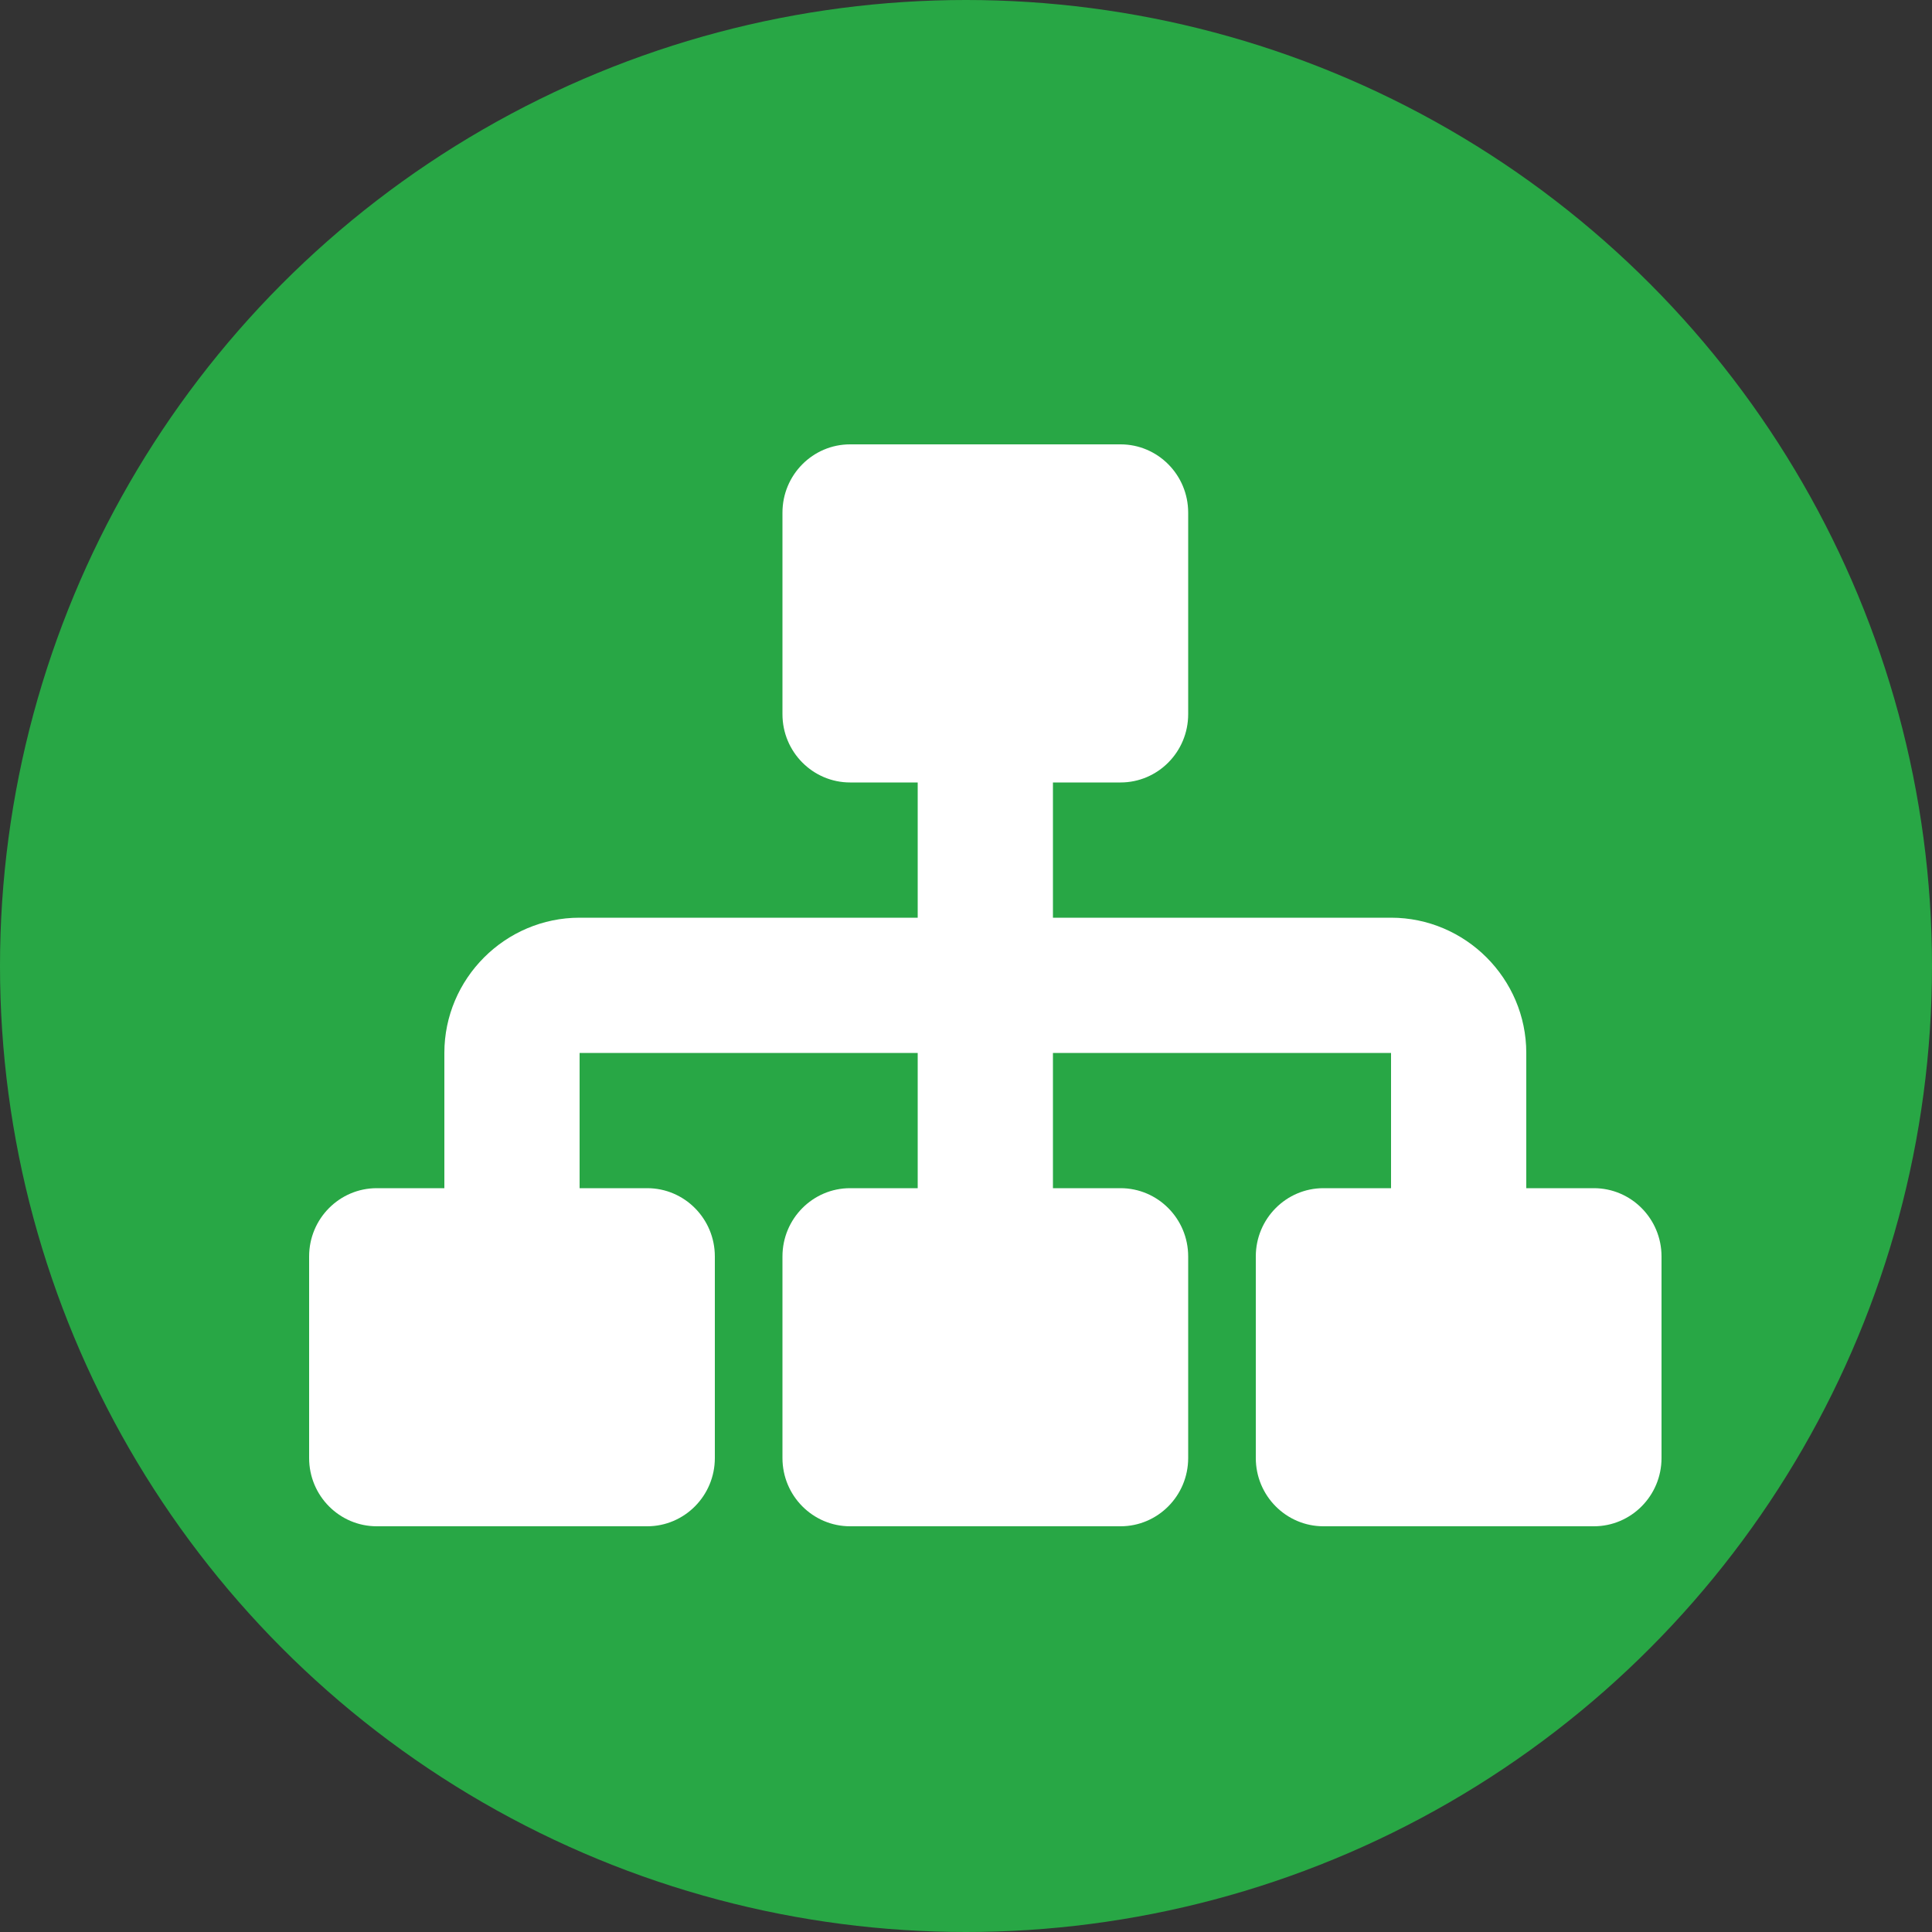
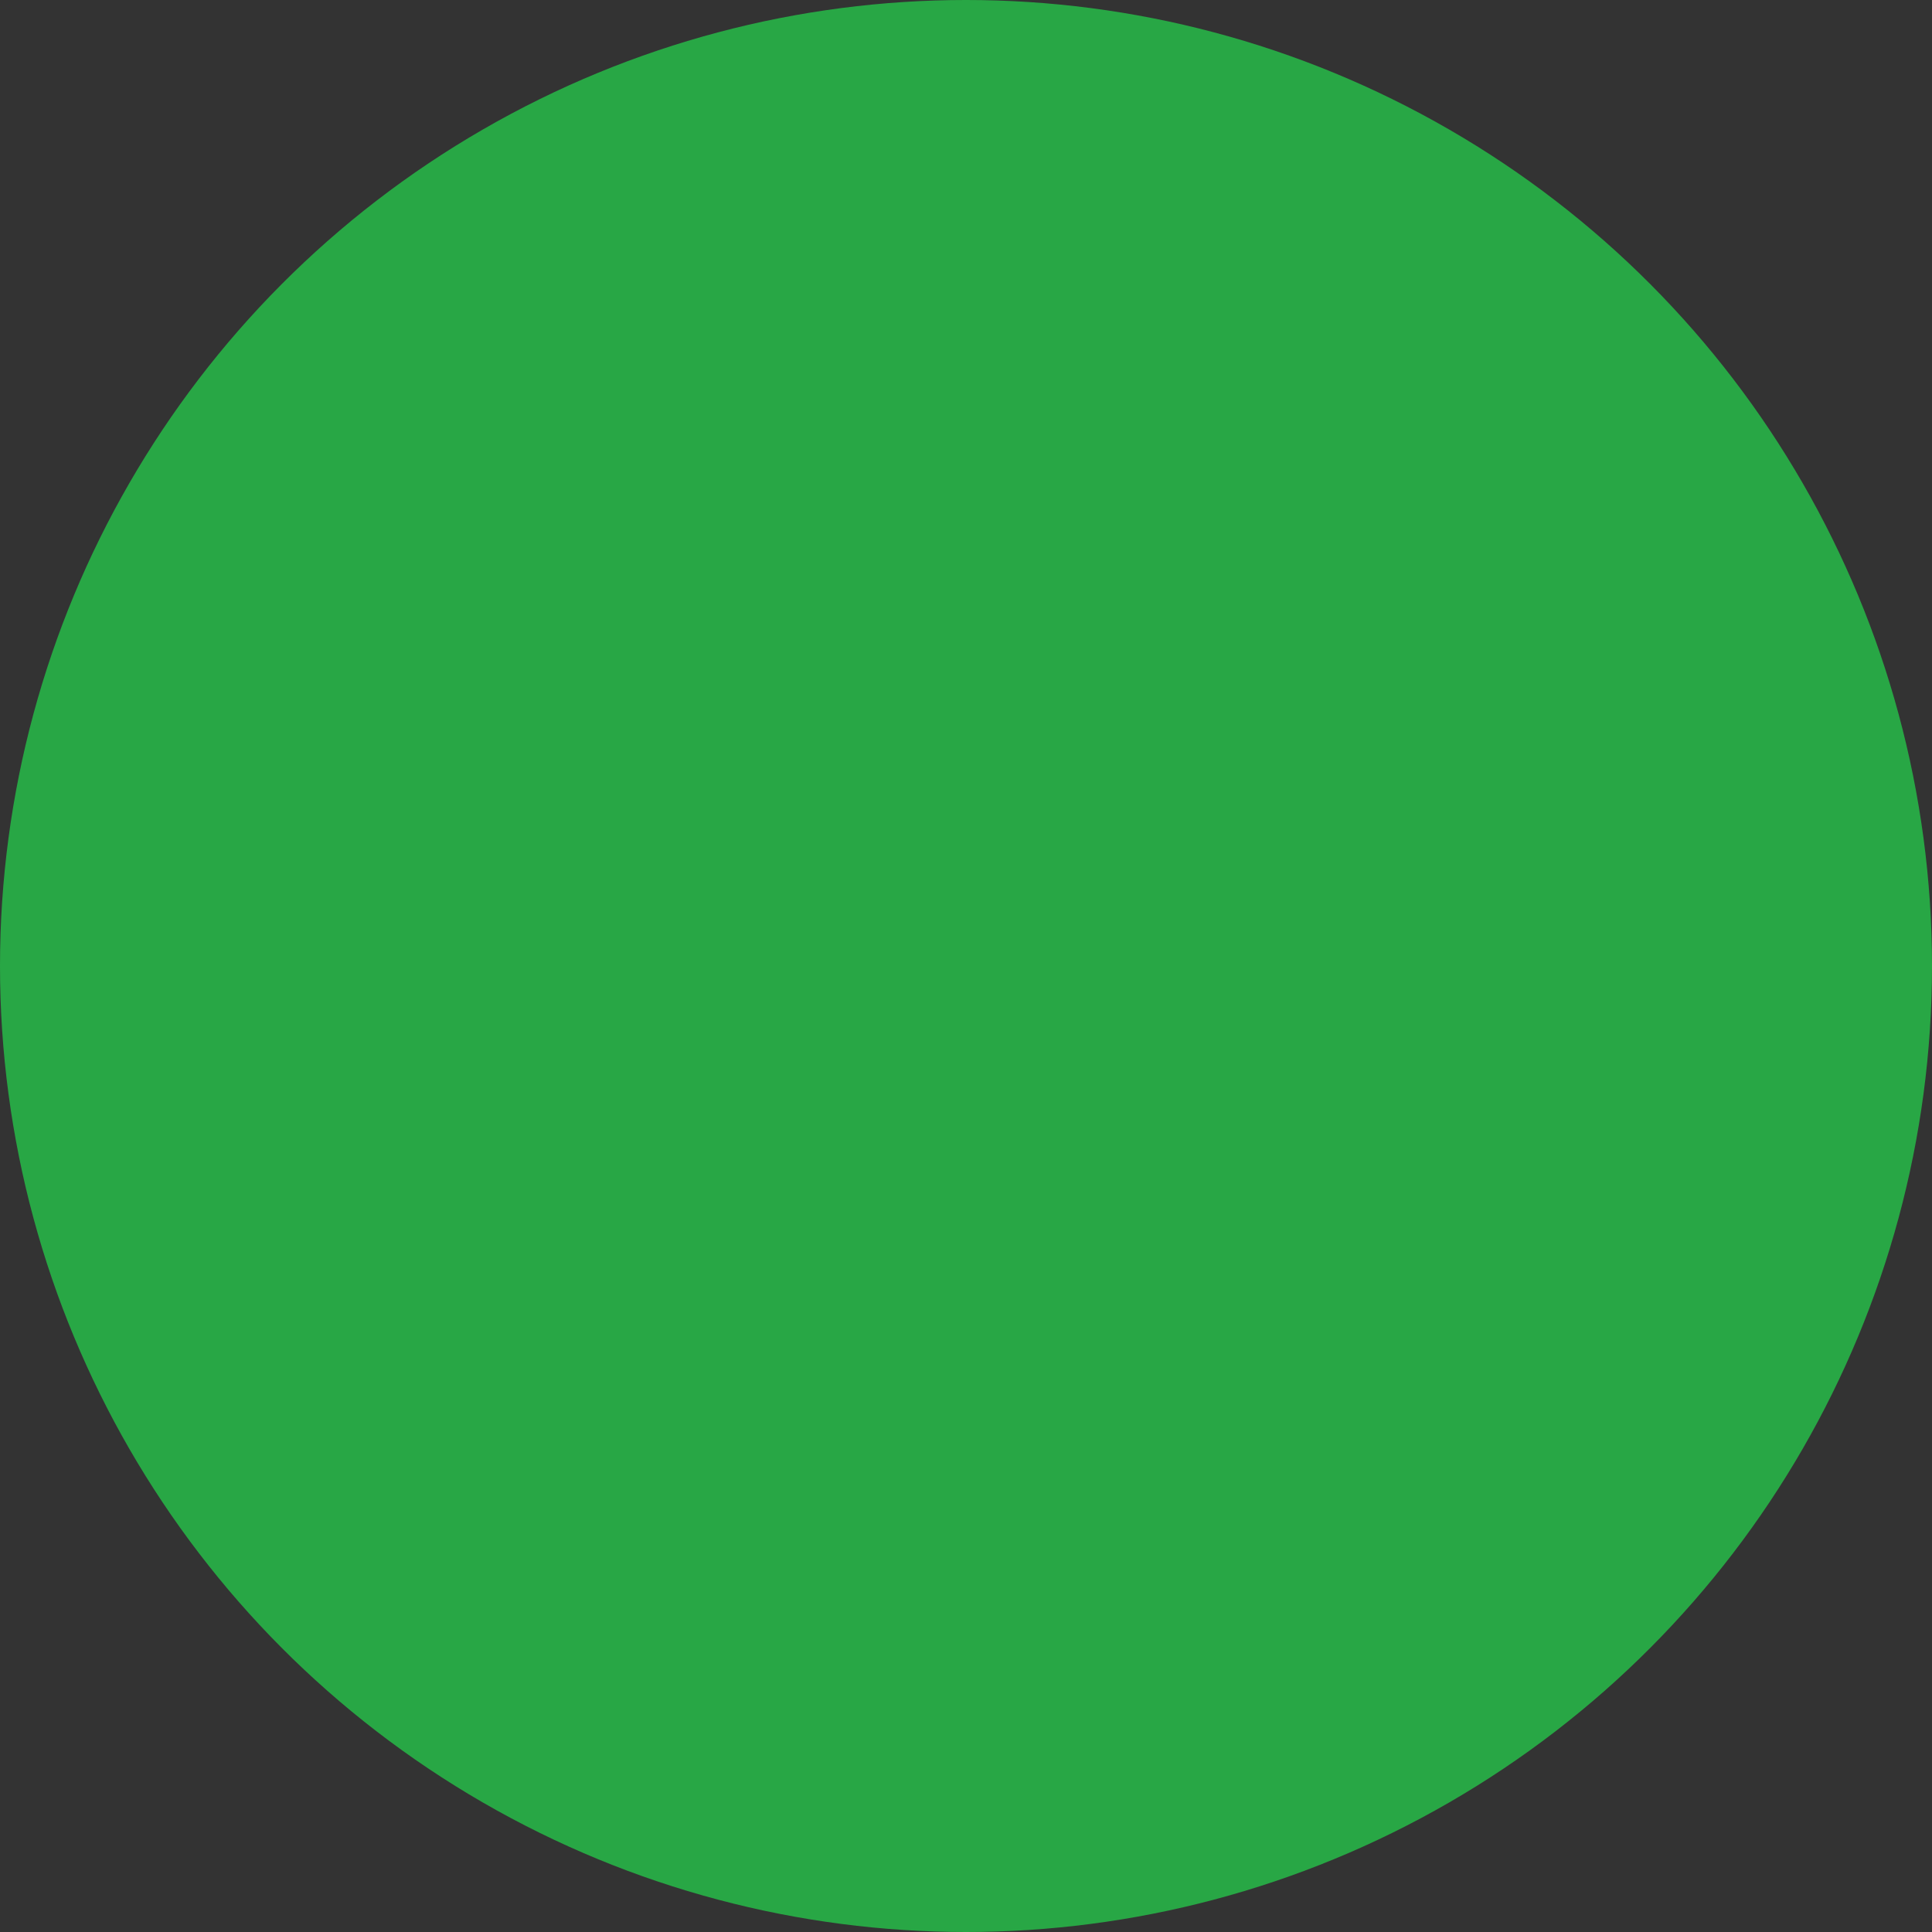
<svg xmlns="http://www.w3.org/2000/svg" width="50" height="50" viewBox="0 0 50 50" fill="none">
  <rect x="0" y="0" width="50" height="50" fill="#333333" stroke="none" />
  <circle cx="25" cy="25" r="25" fill="#28A745" />
-   <path d="M39.5 30.75H41.25C42.212 30.75 43 31.538 43 32.517V37.733C43 38.712 42.212 39.5 41.25 39.5H34.25C33.288 39.5 32.5 38.712 32.5 37.733V32.517C32.5 31.538 33.288 30.75 34.25 30.75H36V27.25H27.25V30.75H29C29.962 30.75 30.75 31.538 30.75 32.517V37.733C30.75 38.712 29.962 39.5 29 39.5H22C21.038 39.5 20.25 38.712 20.25 37.733V32.517C20.25 31.538 21.038 30.75 22 30.75H23.75V27.25H15V30.75H16.75C17.712 30.75 18.5 31.538 18.5 32.517V37.733C18.5 38.712 17.712 39.5 16.75 39.5H9.75C8.787 39.5 8 38.712 8 37.733V32.517C8 31.538 8.787 30.75 9.75 30.75H11.5V27.25C11.5 25.325 13.075 23.75 15 23.75H23.75V20.25H22C21.038 20.25 20.25 19.462 20.25 18.483V13.268C20.25 12.287 21.038 11.5 22 11.5H29C29.962 11.5 30.75 12.287 30.75 13.268V18.483C30.75 19.462 29.962 20.25 29 20.25H27.25V23.75H36C37.925 23.75 39.5 25.325 39.5 27.25V30.75Z" fill="white" />
</svg>